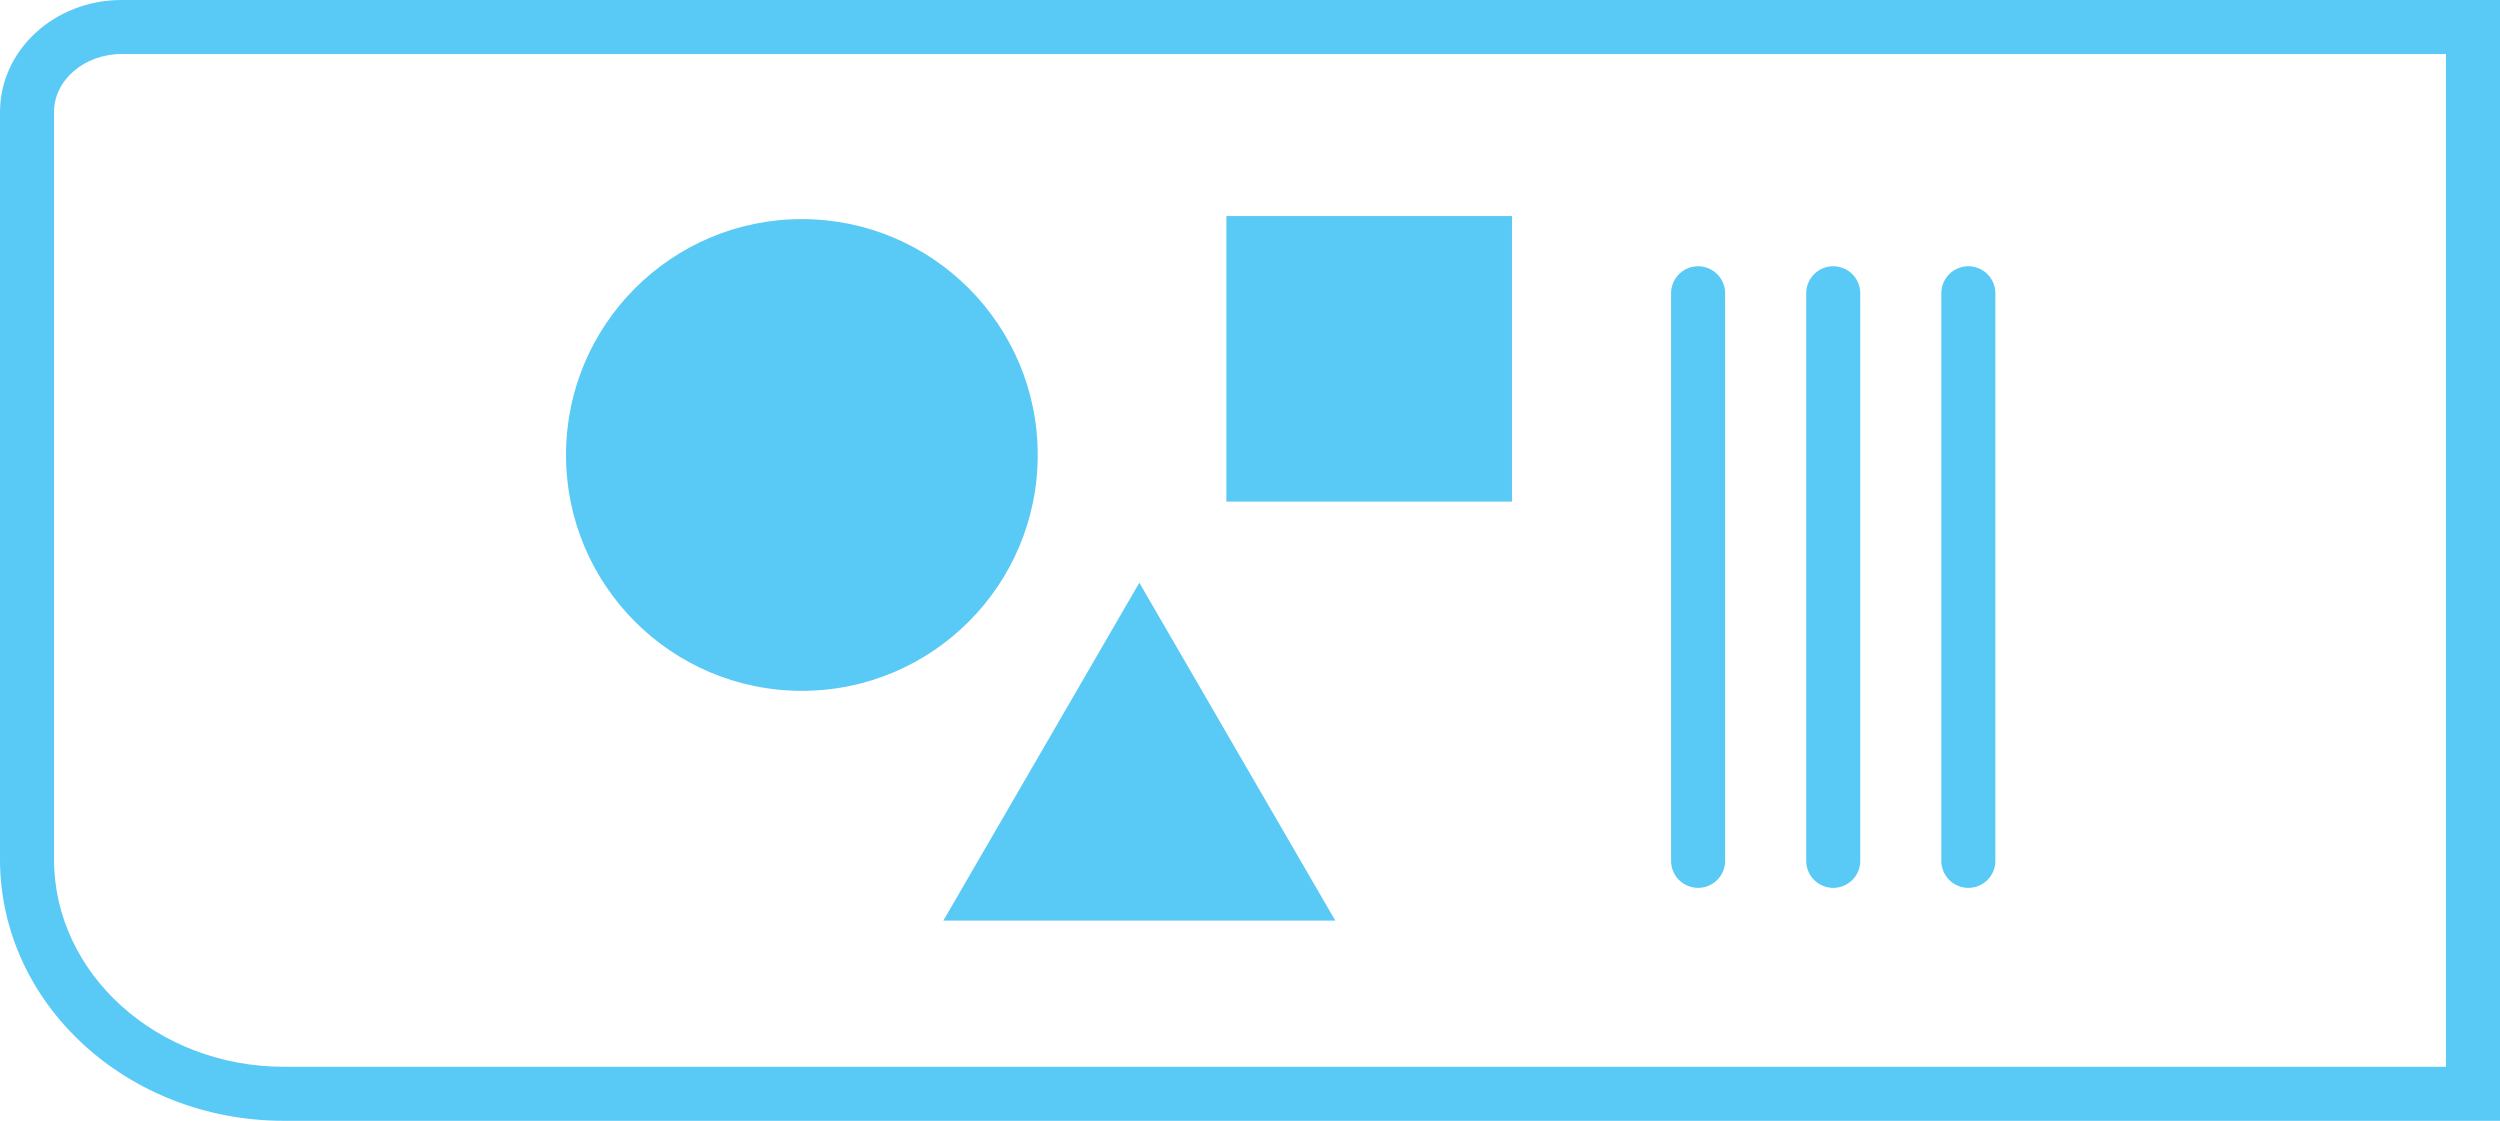
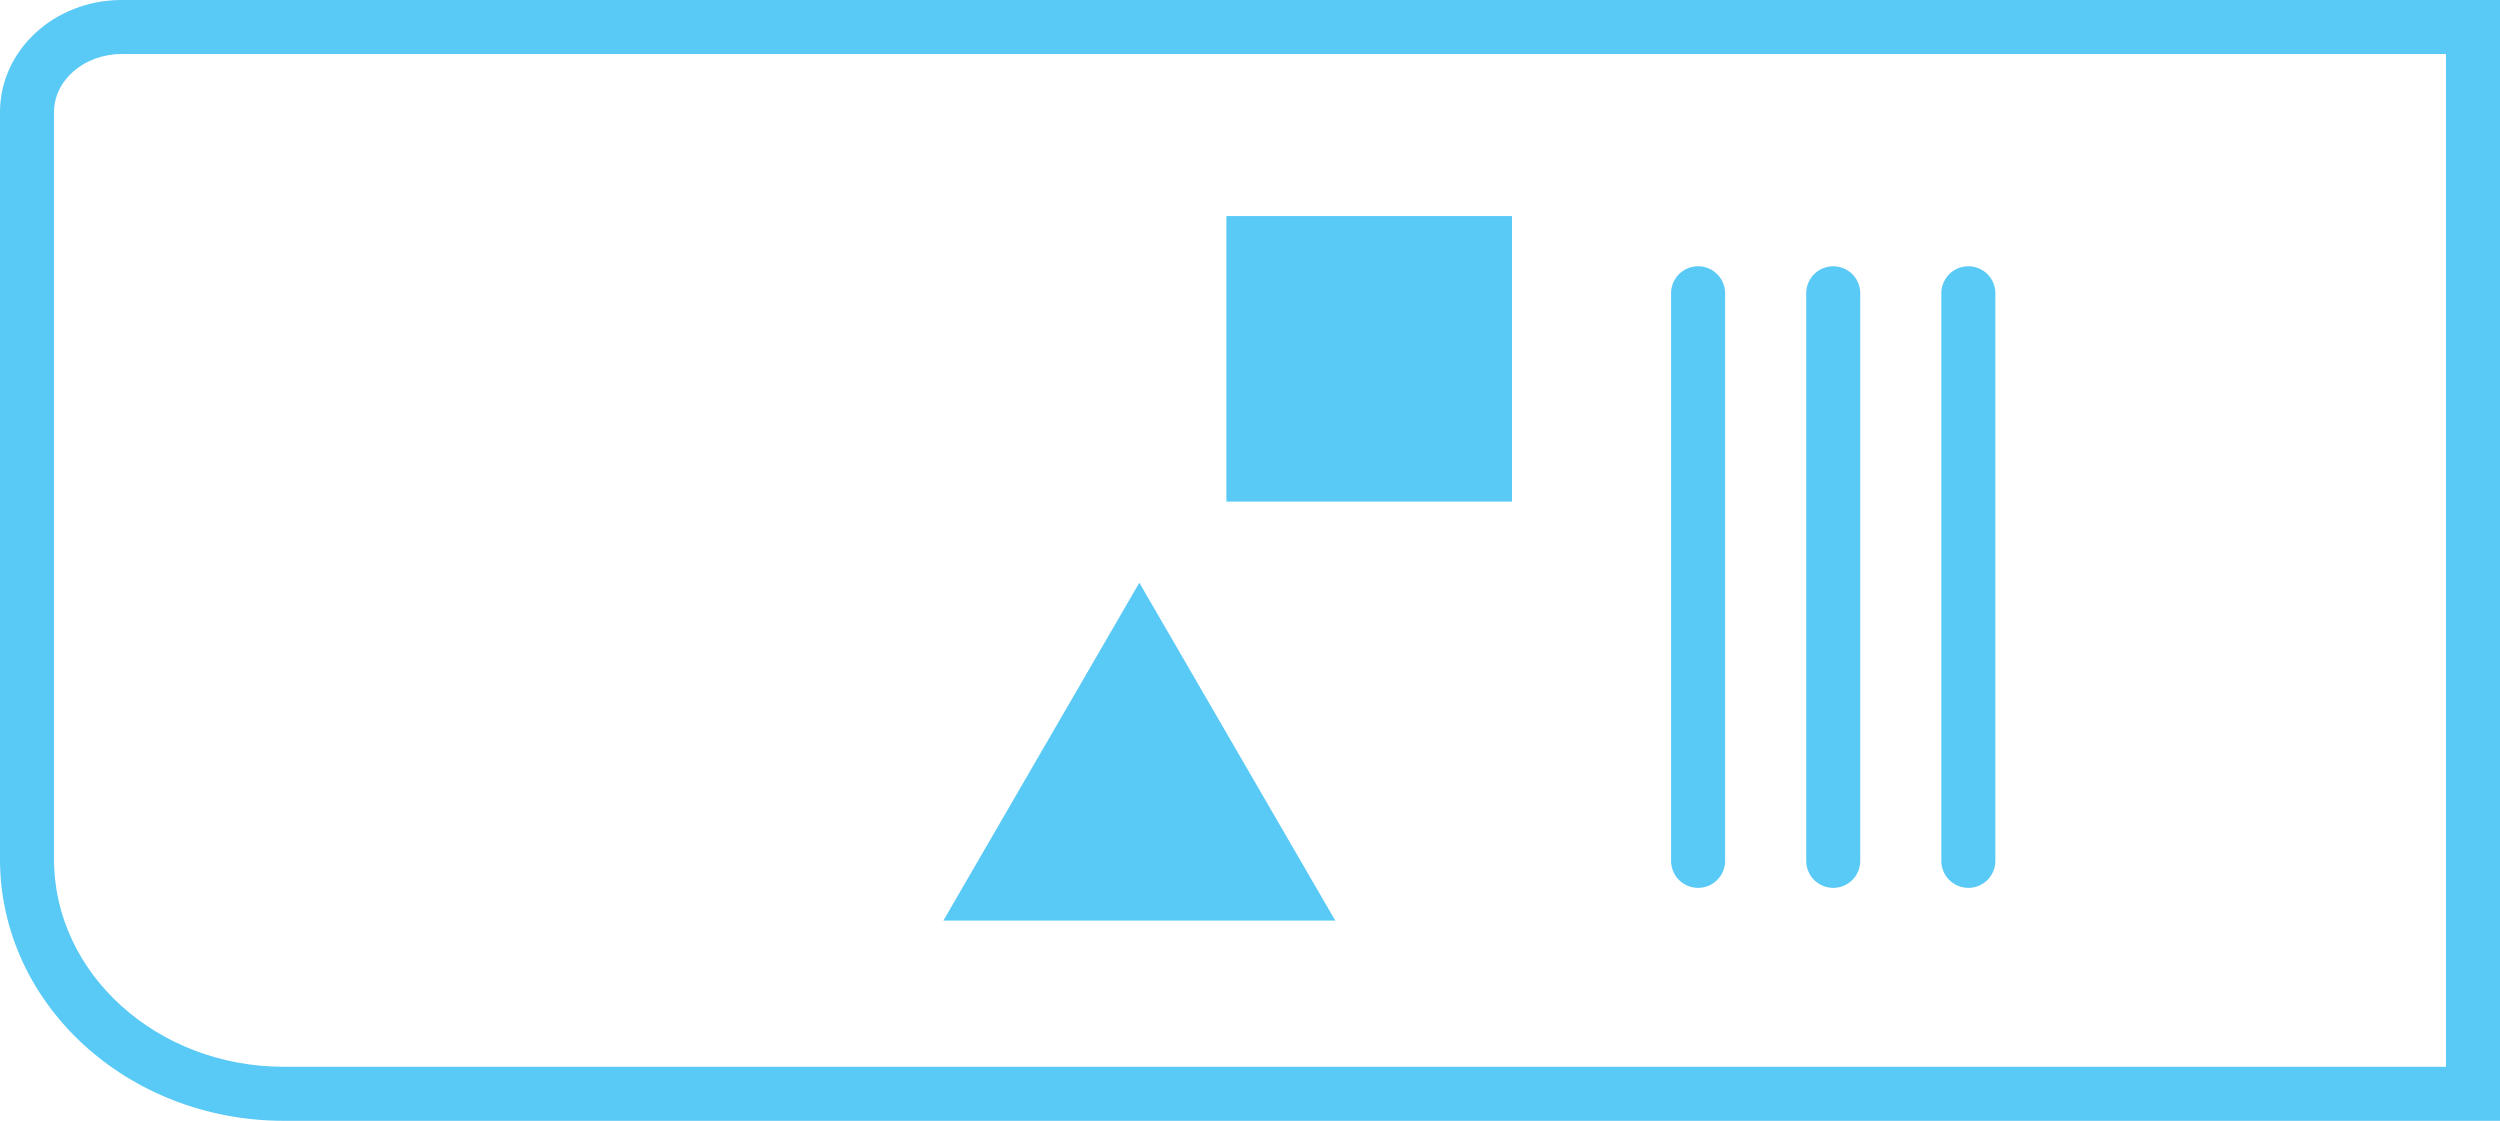
<svg xmlns="http://www.w3.org/2000/svg" width="185.137" height="83" viewBox="0 0 185.137 83">
  <g transform="translate(-394.863 -26645)" fill="#59c9f5">
-     <circle cx="17.466" cy="17.466" transform="translate(436.779 26661.227)" r="17.466" />
    <path d="m479.236 26688.154 14.51 25.019h-29.021Zm6.448-27.154h21.148v21.148h-21.148z" />
    <path d="M403.87 26649c-2.761 0-5.007 1.929-5.007 4.3v55.334c0 8.473 7.633 15.366 17.016 15.366H576v-75H403.87m0-4H580v83H415.879c-11.607 0-21.016-8.67-21.016-19.366v-55.334c0-4.584 4.032-8.3 9.007-8.3Z" />
-     <path d="M540.629 26710.75a2 2 0 0 1-2-2v-42.031a2 2 0 0 1 2-2 2 2 0 0 1 2 2v42.031a2 2 0 0 1-2 2Zm-10.006 0a2 2 0 0 1-2-2v-42.031a2 2 0 0 1 2-2 2 2 0 0 1 2 2v42.031a2 2 0 0 1-2 2Zm-10.008 0a2 2 0 0 1-2-2v-42.031a2 2 0 0 1 2-2 2 2 0 0 1 2 2v42.031a2 2 0 0 1-2 2Z" />
+     <path d="M540.629 26710.75a2 2 0 0 1-2-2v-42.031a2 2 0 0 1 2-2 2 2 0 0 1 2 2v42.031a2 2 0 0 1-2 2m-10.006 0a2 2 0 0 1-2-2v-42.031a2 2 0 0 1 2-2 2 2 0 0 1 2 2v42.031a2 2 0 0 1-2 2Zm-10.008 0a2 2 0 0 1-2-2v-42.031a2 2 0 0 1 2-2 2 2 0 0 1 2 2v42.031a2 2 0 0 1-2 2Z" />
  </g>
</svg>